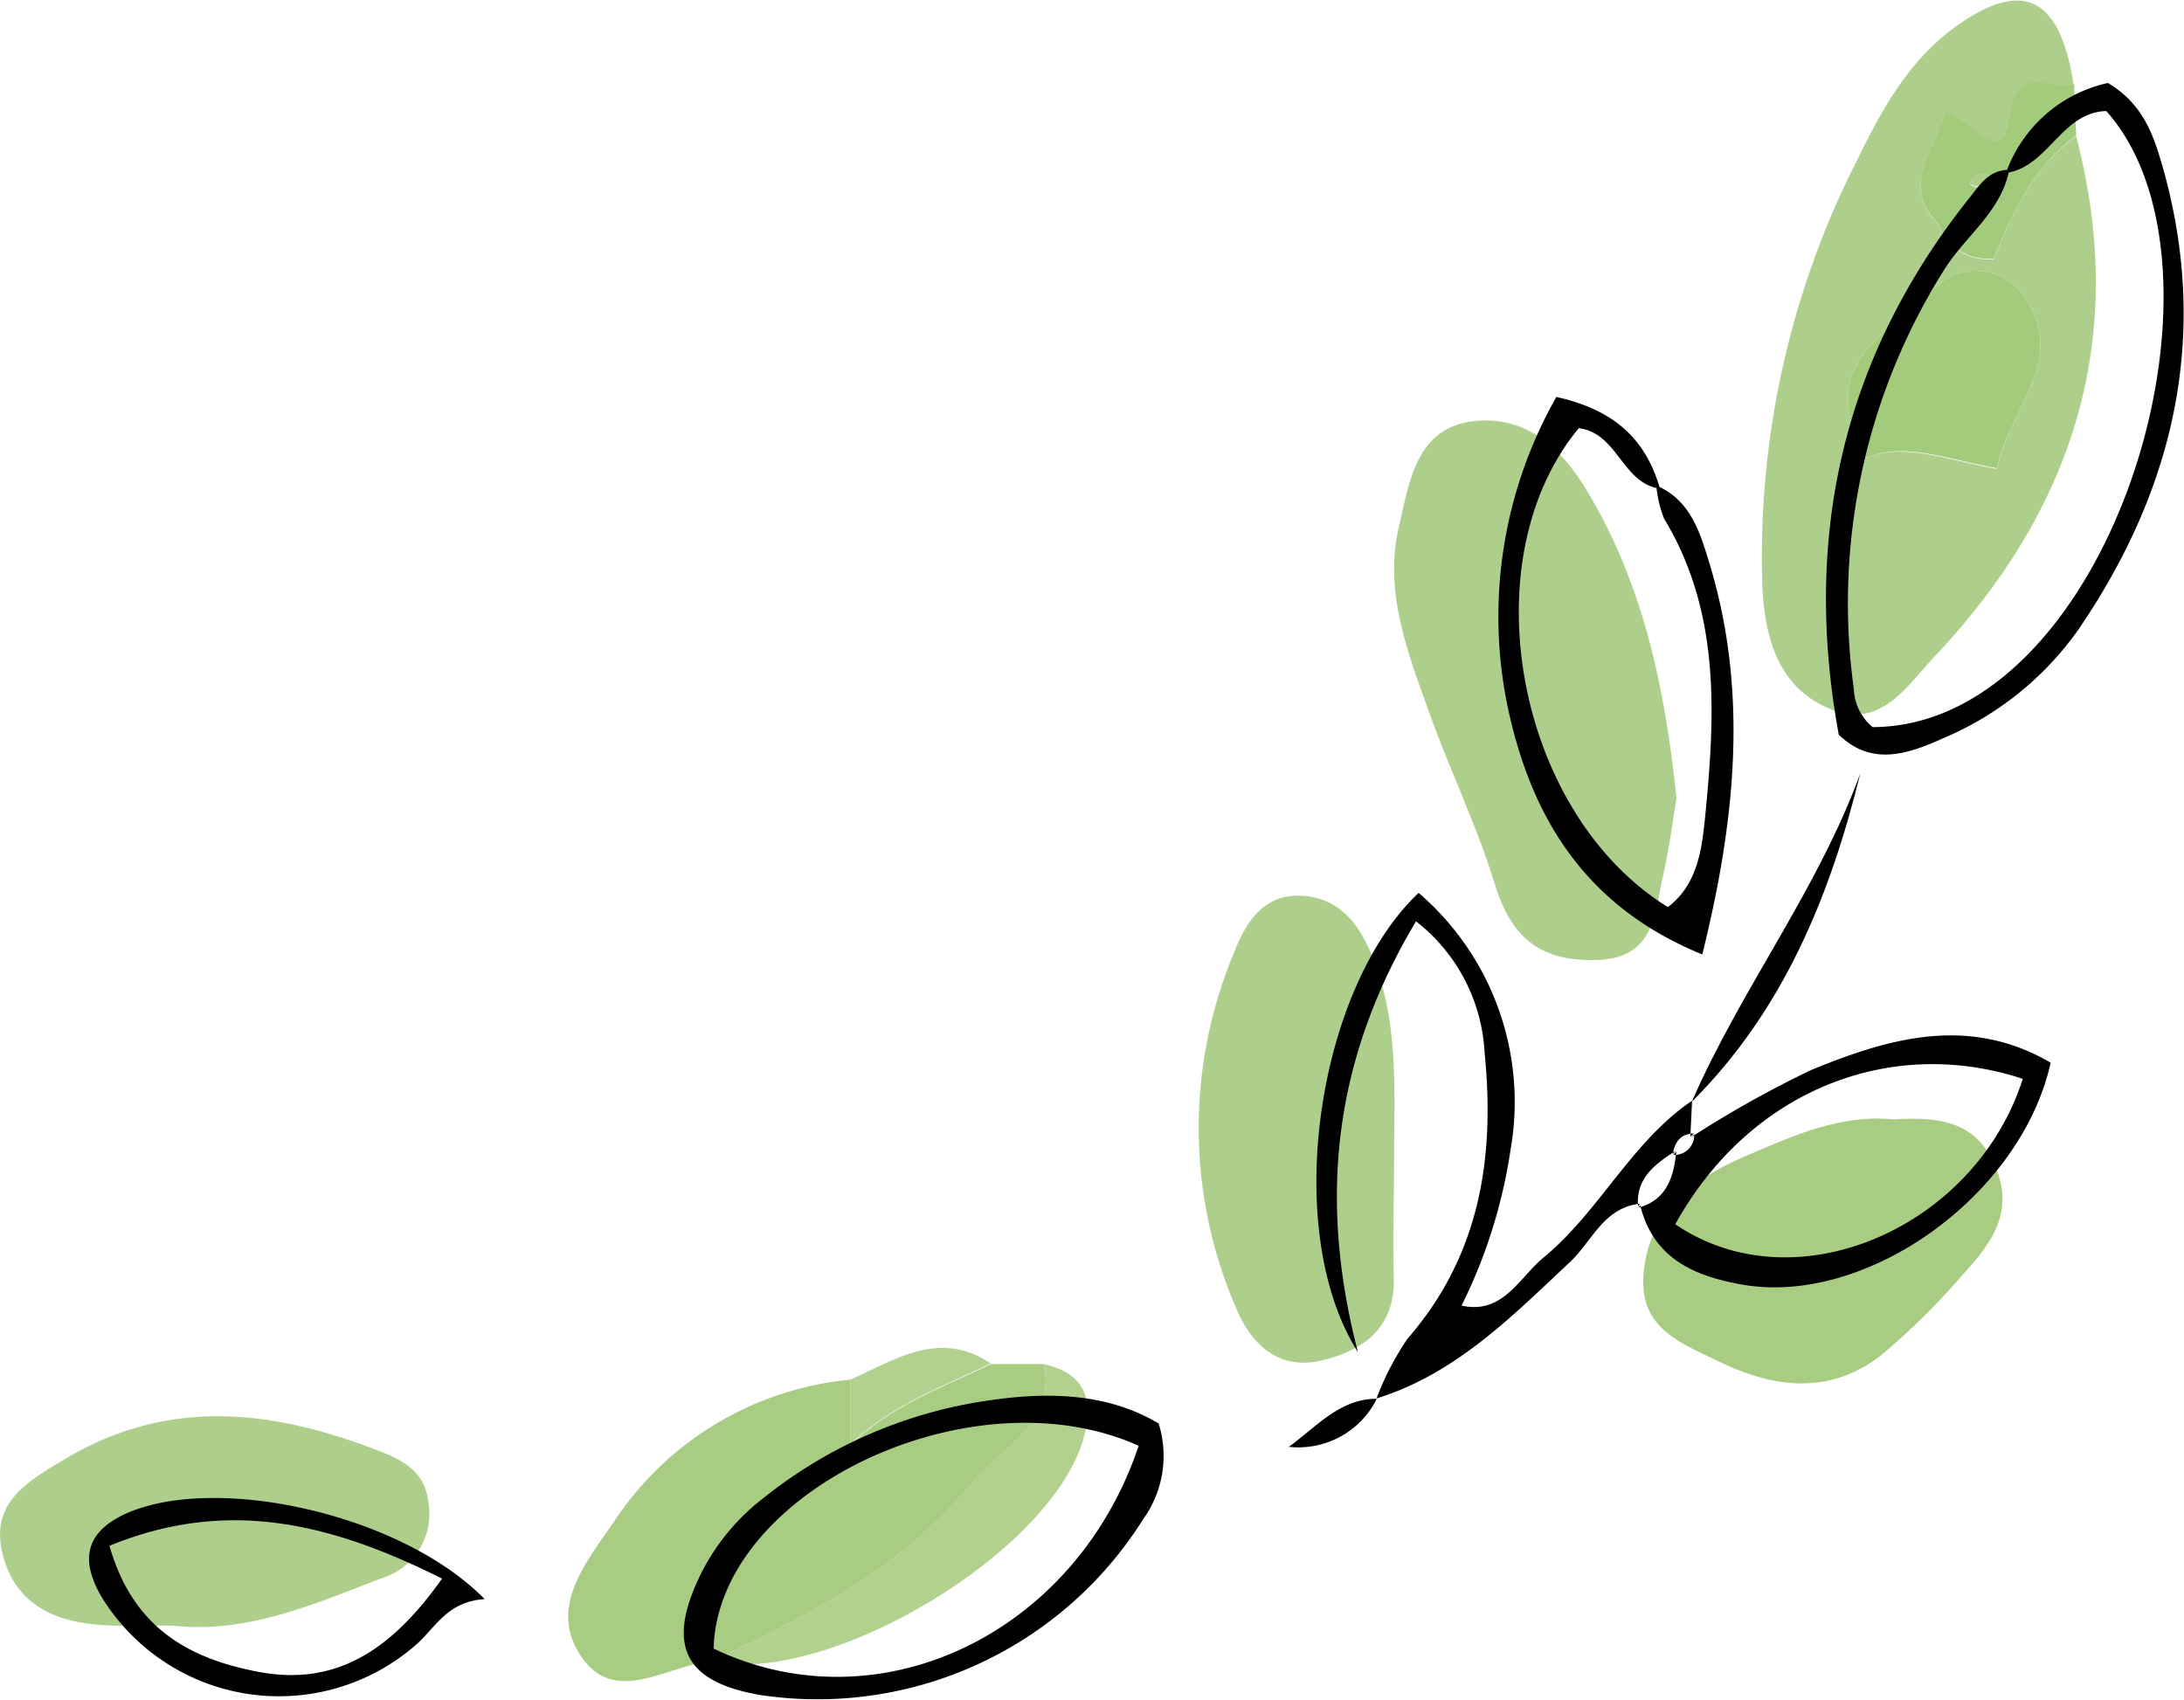
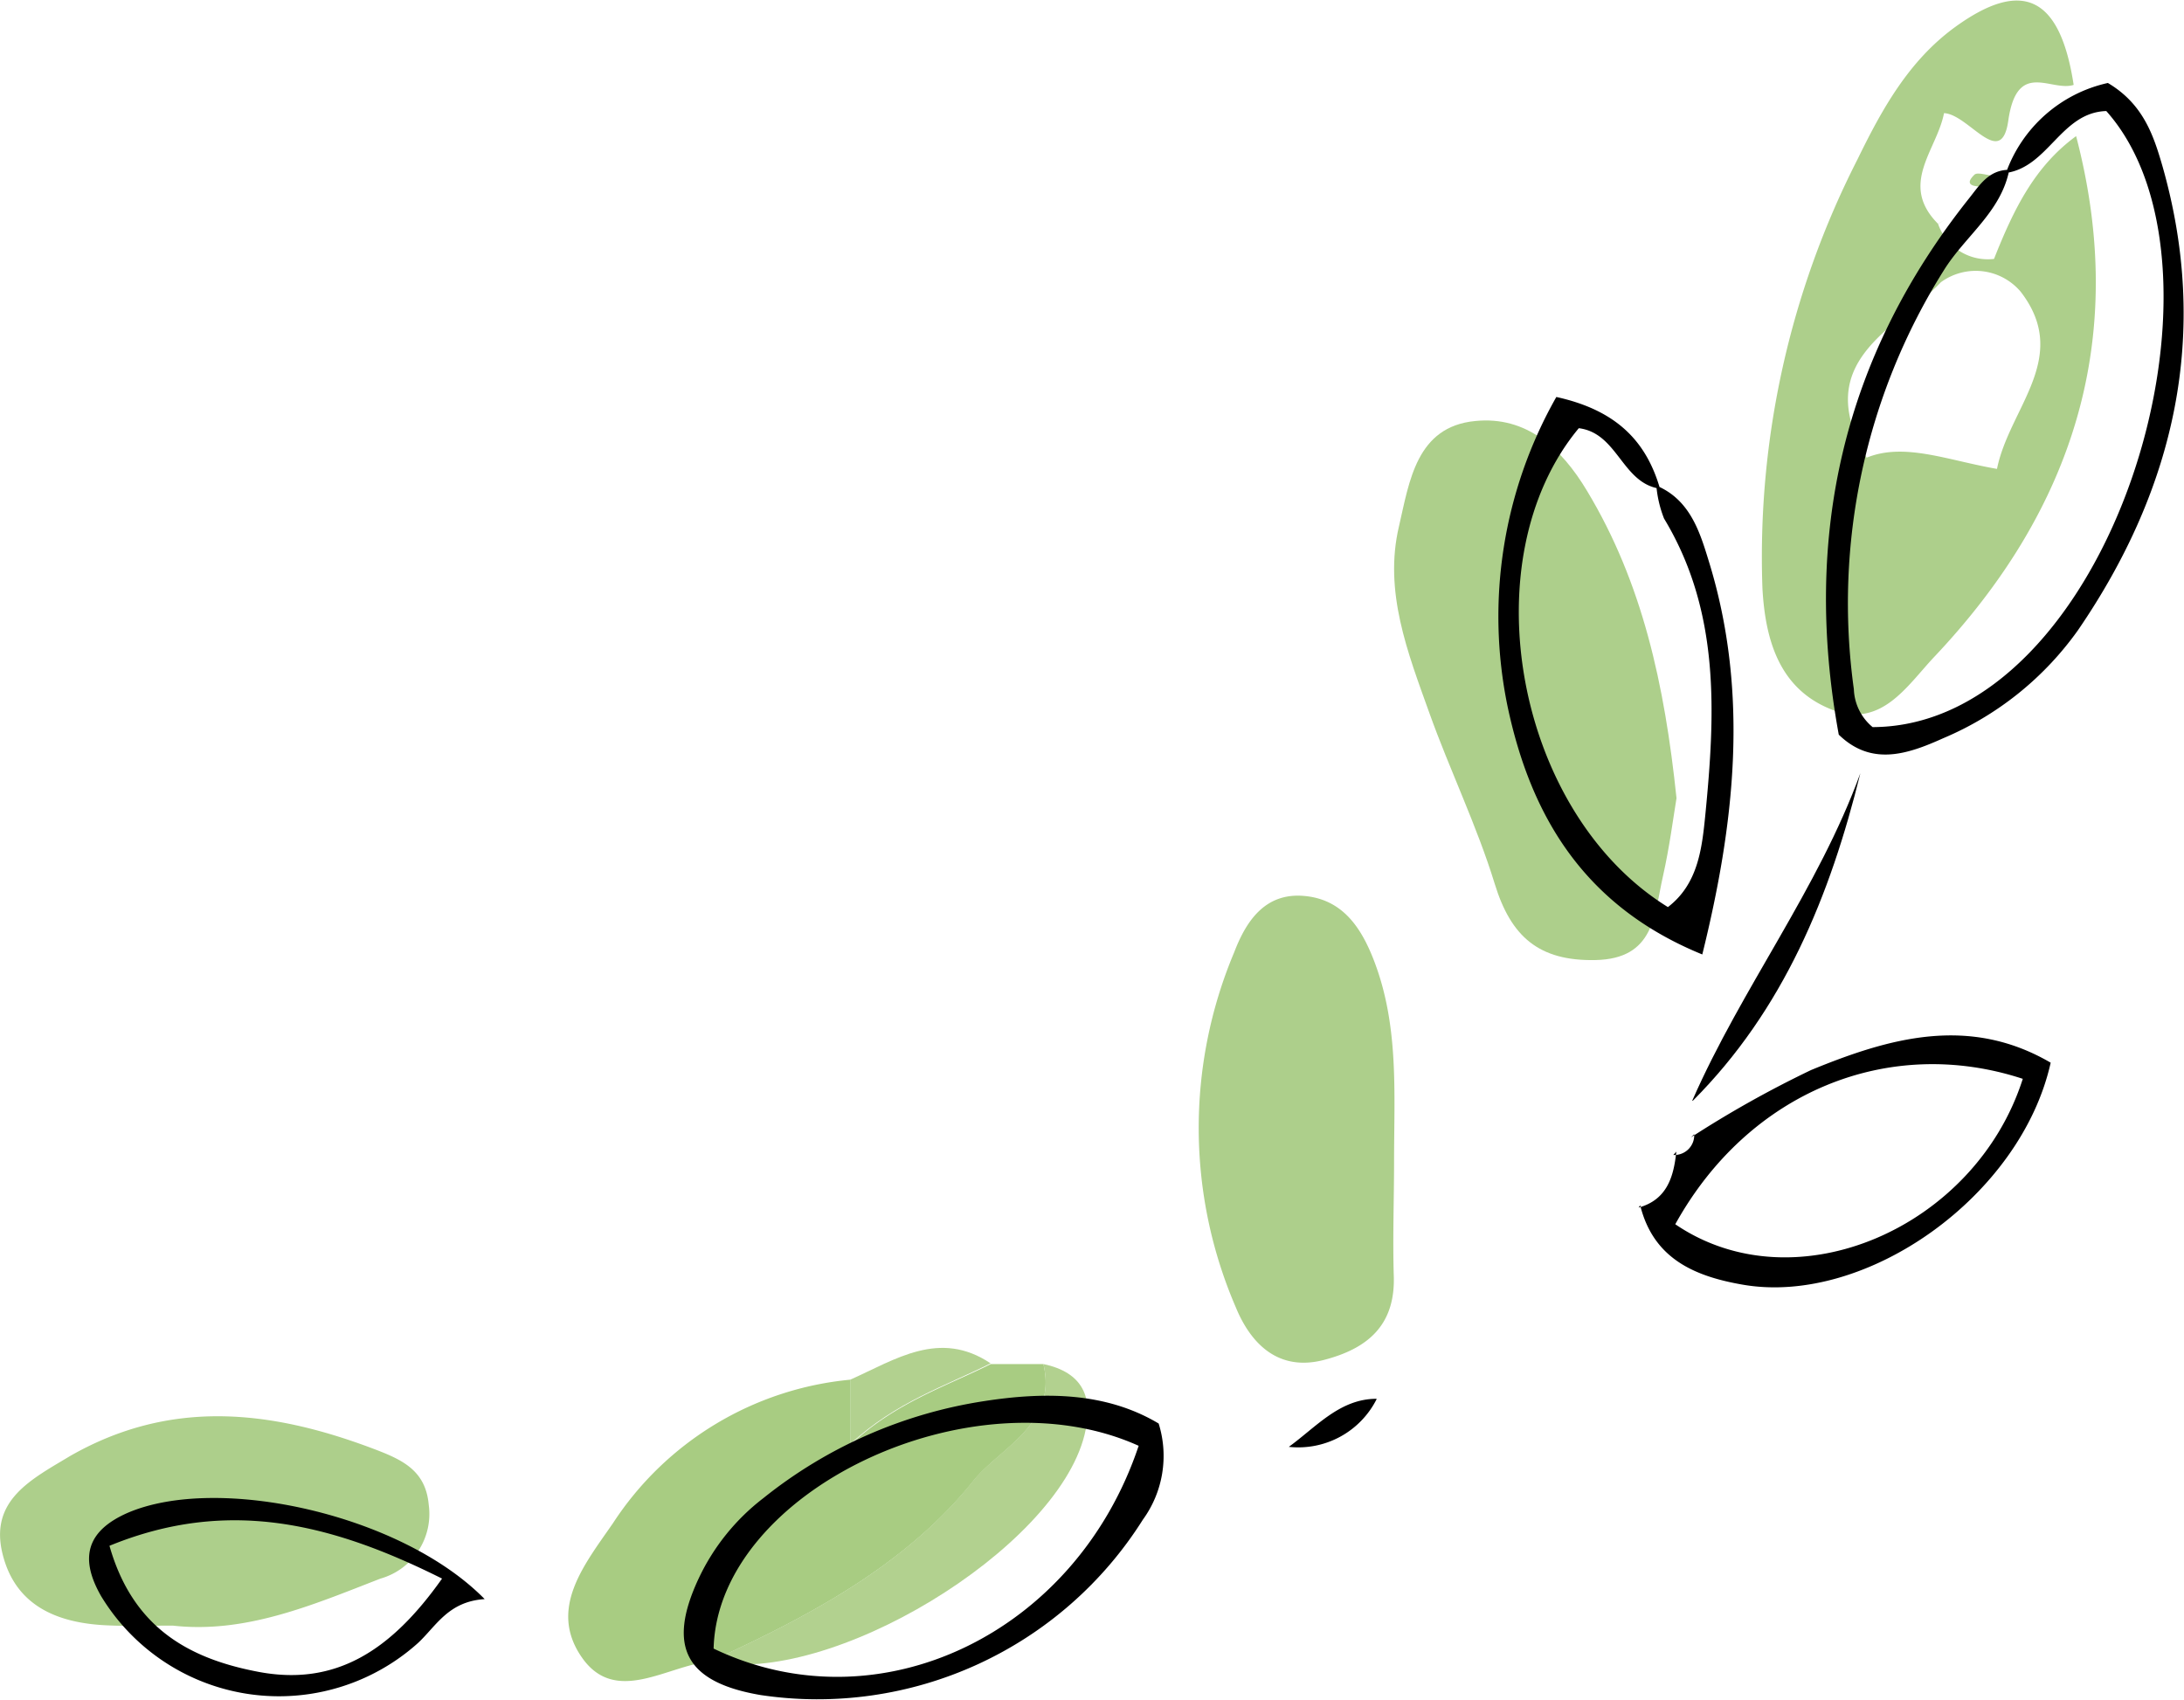
<svg xmlns="http://www.w3.org/2000/svg" id="Layer_1" data-name="Layer 1" viewBox="0 0 124.5 96.89">
  <defs>
    <style>.cls-1{fill:#adcf8b;}.cls-2{fill:#a8cc82;}.cls-3{fill:#b2d18f;}.cls-4{fill:#a3cb7c;}</style>
  </defs>
  <path class="cls-1" d="M114.49,6.83c-.39,2.92-2.26-.32-3.67-.38-.41,2.12-2.59,4.05-.34,6.31h0a3,3,0,0,0,3.19,2c1.12-2.83,2.32-5.28,4.68-7,3,11.47-.12,21.27-8.11,29.71-1.54,1.64-3,4.05-5.77,3-3-1.15-3.83-3.91-4-6.9a49.82,49.82,0,0,1,5.42-24.49c1.4-2.87,2.92-5.61,5.55-7.53,3.86-2.8,6-1.74,6.77,3.29C116.93,5.25,115,3.39,114.49,6.83Zm.7,9.8a3.36,3.36,0,0,0-4.55-.54c-2.5,2.67-7.48,4.46-4.23,10,2.16-.88,4.64.16,7.43.64C114.54,23.24,118.08,20.38,115.19,16.63Z" />
  <path class="cls-1" d="M95.57,45.5C94.89,39,93.62,33.22,90.48,28,89,25.52,87,23.71,84.1,24c-3.36.32-3.76,3.45-4.35,6-.88,3.71.5,7.21,1.73,10.64,1.17,3.27,2.71,6.43,3.73,9.75.92,3,2.51,4.4,5.72,4.34,3.41-.06,3.37-2.61,3.87-4.79C95.17,48.29,95.38,46.65,95.57,45.5Z" />
  <path class="cls-2" d="M59.48,77.76l-3,0c-2.6,1.3-5.4,2.18-8,4.6V78.65a18.18,18.18,0,0,0-13.53,8.17c-1.62,2.35-3.71,4.87-1.79,7.65s4.86.48,7.34.24c5.61-2.56,11.15-5.49,15-10.3C57,82.54,60.3,81.2,59.48,77.76Z" />
  <path class="cls-1" d="M79.47,66.16c0-3.79.28-7.6-1.1-11.28-.75-2-1.84-3.64-4.08-3.81S71,52.6,70.35,54.3a25.79,25.79,0,0,0,.1,20.23c.88,2.14,2.47,3.65,5,3s4.13-2,4-4.89C79.39,70.47,79.47,68.31,79.47,66.16Z" />
  <path class="cls-1" d="M9.85,92.67c4.16.47,8-1.19,11.84-2.68a3.83,3.83,0,0,0,2.75-4.21c-.18-2-1.56-2.59-3.23-3.22C15.38,80.37,9.7,79.74,4,83,1.79,84.33-.6,85.51.14,88.56s3.23,4,6.09,4.1C7.39,92.71,8.55,92.67,9.85,92.67Z" />
-   <path class="cls-2" d="M107.94,63.81c-3.12-.3-5.85,1-8.58,2.16-3,1.31-5.49,3.25-5.68,6.87-.15,2.92,2.2,3.75,4.3,4.77,3.19,1.55,6.37,1.92,9.3-.39a40.33,40.33,0,0,0,4.6-4.55c1.57-1.73,3-3.5,1.86-6.19S110.33,63.68,107.94,63.81Z" />
  <path class="cls-3" d="M59.48,77.76c.82,3.44-2.51,4.78-4,6.65-3.84,4.81-9.38,7.74-15,10.3,6.77,1.47,19.7-6.35,21.34-12.9C62.36,79.68,61.75,78.24,59.48,77.76Z" />
-   <path class="cls-4" d="M118.35,7.73c-2.36,1.75-3.56,4.2-4.68,7a3,3,0,0,1-3.19-2l.42-.23-.42.24c-2.25-2.26-.07-4.19.34-6.31,1.41.06,3.28,3.3,3.67.38.47-3.44,2.44-1.58,3.75-2C118.27,5.78,118.31,6.76,118.35,7.73ZM112.55,10c-.67.65.1.67.46.68s.49-.26,1-.55C113.34,10,112.74,9.78,112.55,10Z" />
  <path class="cls-3" d="M48.47,78.65v3.67c2.62-2.42,5.42-3.3,8-4.6C53.56,75.77,51.05,77.5,48.47,78.65Z" />
-   <path class="cls-4" d="M113.84,26.69c.7-3.45,4.24-6.31,1.35-10.06a3.36,3.36,0,0,0-4.55-.54c-2.5,2.67-7.48,4.46-4.23,10C108.57,25.17,111.05,26.21,113.84,26.69Z" />
  <path class="cls-1" d="M114,10.09c-.66-.07-1.26-.31-1.45-.13-.67.65.1.67.46.68S113.5,10.38,114,10.09Z" />
  <path class="cls-1" d="M110.48,12.75l.42-.23-.42.24Z" />
-   <path d="M96.47,62.74C93,65.08,91.19,69.05,88,71.68c-1.43,1.18-2.35,3.34-4.8,2.72l.15.32-.09-.18a29.69,29.69,0,0,0,2.85-9A15.71,15.71,0,0,0,80.87,50.9C75.09,56.35,73,70.12,77.41,77.08,75.05,68,76.18,60.13,80.72,52.52A10.15,10.15,0,0,1,84.63,60c.6,6-.26,11.56-4.39,16.31a15.94,15.94,0,0,0-1.77,3.41l0,0c4.51-1.4,7.7-4.66,11-7.75,1.27-1.17,1.92-3.11,4-3.35l-.09.17c-.15-1.64,1-2.45,2.15-3.19l-.17.19c.11-.68.43-1.15,1.19-1.18l-.19.18.1-2.08Z" />
  <path d="M114.54,9.68c-1.18,0-1.7.89-2.31,1.65-7.15,9-9.49,19.2-7.41,30.55,1.87,1.82,3.94,1.11,5.94.21a18,18,0,0,0,7.7-6.17C124,27.83,126,19,123.26,9.43c-.5-1.72-1.09-3.51-3.1-4.7a8,8,0,0,0-5.81,5.13c2.42-.34,3.14-3.45,5.72-3.53,8.08,9.07.23,35.07-13.32,35.12a2.94,2.94,0,0,1-1.07-2.16,35.67,35.67,0,0,1,5.11-23.85C112,13.47,114.07,12.1,114.54,9.68Z" />
  <path d="M65.15,86.63a21.92,21.92,0,0,1-21.78,10C39.11,95.91,38,93.9,39.82,90a12.45,12.45,0,0,1,3.7-4.6,26.52,26.52,0,0,1,12.6-5.53c3.42-.53,6.92-.52,9.93,1.28A6.18,6.18,0,0,1,65.15,86.63Zm-.24-4.21c-9.52-4.3-24,2.6-24.23,11.56C50.11,98.5,61.32,93.15,64.91,82.42Z" />
  <path d="M94.63,27.86c-.8-2.77-2.55-4.49-5.91-5.23a25.35,25.35,0,0,0-2.78,17.64c1.33,6.29,4.39,11.4,11.1,14.14,1.8-7.29,2.72-14.79.38-22.39-.51-1.66-1.06-3.53-3-4.34a6.63,6.63,0,0,0,.44,1.88c3.21,5.31,2.92,11.11,2.35,16.92-.19,1.91-.42,3.92-2.13,5.23C86.38,46.33,83.78,31.89,90,24.41,92.23,24.69,92.46,27.55,94.63,27.86Z" />
  <path d="M93.41,68.84c1.63-.45,2-1.77,2.15-3.19l-.17.19a1.13,1.13,0,0,0,1.19-1.18l-.19.18A61.05,61.05,0,0,1,103.24,61c4.45-1.83,9-3.14,13.66-.42-1.7,7.62-10.51,13.85-17.52,12.66-2.74-.47-5.12-1.46-5.88-4.53Zm21.9-7.34c-7.65-2.51-15.63.74-19.81,8.29C102.35,74.46,112.6,70,115.31,61.5Z" />
  <path d="M23.83,93.66A11.86,11.86,0,0,1,5.77,91C4.48,88.76,5,87.25,7.26,86.25c5.15-2.23,15.62.07,20.37,4.91C25.56,91.29,24.87,92.69,23.83,93.66ZM6.24,88.12c1.32,4.64,4.48,6.41,8.41,7.17,4.47.88,7.65-1.2,10.55-5.3C18.92,86.85,13,85.35,6.24,88.12Z" />
  <path d="M96.49,62.76c5.19-5.2,7.84-11.7,9.56-18.68-2.41,6.62-6.77,12.25-9.58,18.66Z" />
  <path d="M78.47,79.74c-2.09,0-3.43,1.6-5,2.74a5,5,0,0,0,5-2.71Z" />
</svg>